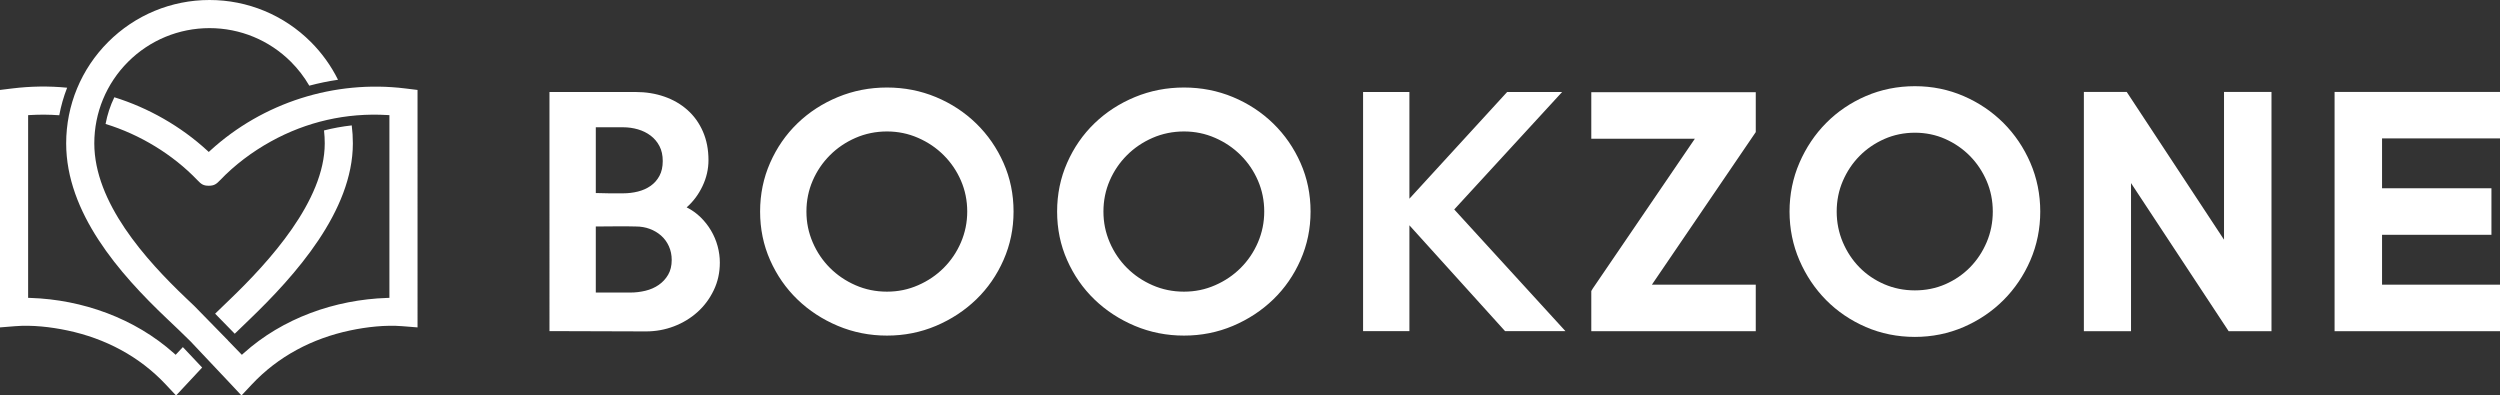
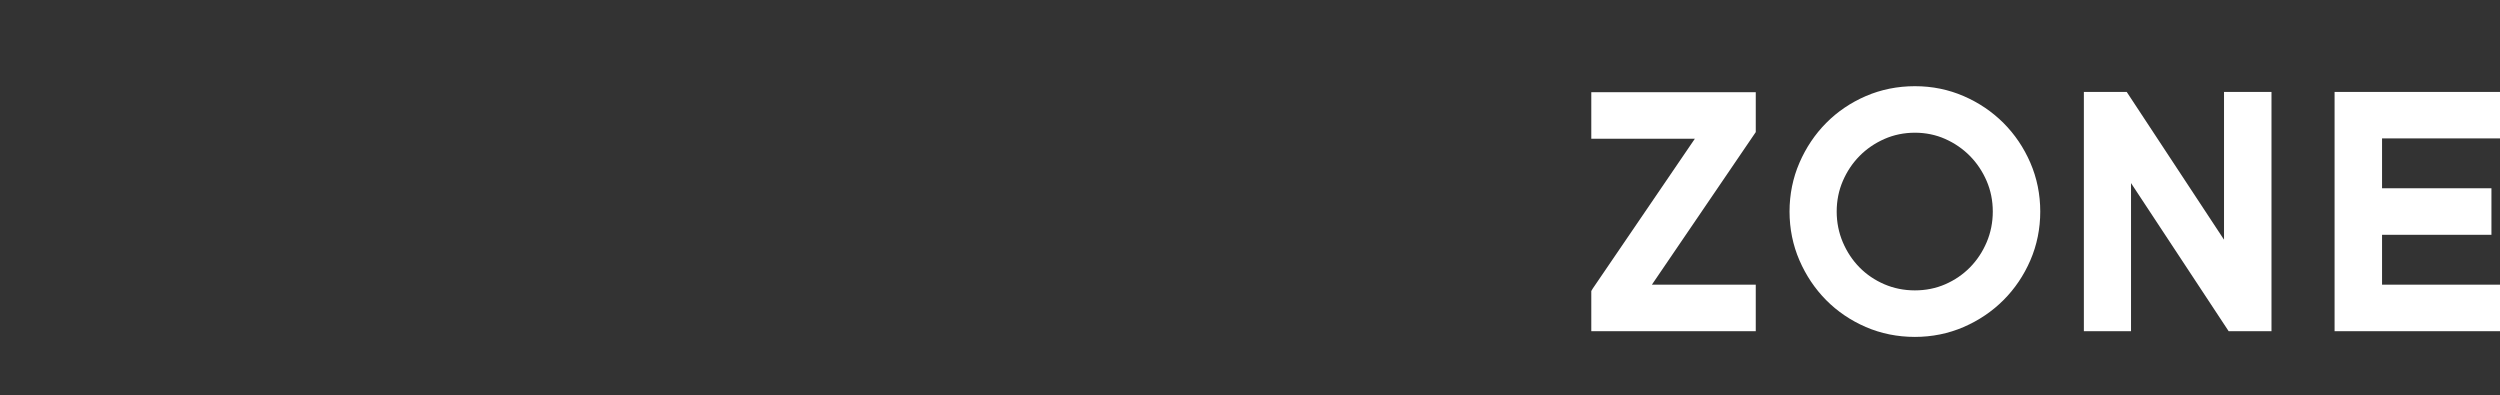
<svg xmlns="http://www.w3.org/2000/svg" xmlns:ns1="http://sodipodi.sourceforge.net/DTD/sodipodi-0.dtd" xmlns:ns2="http://www.inkscape.org/namespaces/inkscape" id="Layer_1" version="1.1" viewBox="0 0 8330.4 1317.83" ns1:docname="logo-landscape-white.svg" width="8330.4" height="1317.83" ns2:version="1.4.2 (f4327f4, 2025-05-13)">
  <rect x="0" y="0" width="8330.4" height="1317.83" fill="#333333" stroke="none" />
  <ns1:namedview id="namedview3" pagecolor="#ffffff" bordercolor="#000000" borderopacity="0.25" ns2:showpageshadow="2" ns2:pageopacity="0.0" ns2:pagecheckerboard="0" ns2:deskcolor="#d1d1d1" ns2:clip-to-page="false" ns2:zoom="0.063187392" ns2:cx="3363.0127" ns2:cy="-71.216739" ns2:window-width="1920" ns2:window-height="1009" ns2:window-x="-8" ns2:window-y="-8" ns2:window-maximized="1" ns2:current-layer="Layer_1" />
  <defs id="defs1">
    <style id="style1">
      .st0, .st1 {
        fill: #fff;
      }

      .st1 {
        fill-rule: evenodd;
      }
    </style>
  </defs>
-   <path class="st1" d="M 759.86,1134.44 647.19,1019.3 620.56,994 C 484.52,864.74 314.21,674.89 314.21,477.66 314.21,375.51 354.4,278.39 426.65,206.14 498.89,133.91 596,93.7 698.15,93.7 c 102.15,0 199.24,40.22 271.49,112.44 23.66,23.65 44.18,50.39 60.96,79.33 31.48,-8.41 63.45,-14.99 95.72,-19.71 -23.04,-46.55 -53.75,-89.14 -90.46,-125.85 C 946.02,50.04 825.21,0 698.15,0 571.09,0 450.28,50.06 360.42,139.91 270.56,229.77 220.49,350.56 220.49,477.66 c 0,230.97 176.17,432.92 335.67,584.08 26.33,24.96 52.7,49.91 78.54,75.6 l 135.8,143.93 34.13,36.55 34.14,-36.44 c 88.28,-94.26 202.08,-153.71 327.9,-180.28 55.54,-11.73 117.37,-18.72 174.06,-14.19 l 50.55,4.03 V 299.71 l -41.35,-5.06 C 1114.72,265.89 876,341.69 700.93,501.5 l -5.3,4.82 -5.28,-4.84 C 602.81,421.1 494.58,359.33 381,324.06 c -13.68,28.24 -23.5,58.15 -29.22,89.01 114.13,34.97 223.68,101.27 306.19,187.43 12.39,12.94 19.16,18.4 37.67,18.4 18.51,0 25.8,-6.04 37.7,-18.45 49.13,-51.27 107.18,-94.75 169.27,-129.09 119.43,-66.06 251.35,-96.06 387.61,-88.07 l 7.36,0.43 v 608.74 l -7.58,0.25 c -173.72,5.65 -348.48,67.4 -478.48,184.54 l -5.6,5.05 -46.22,-47.7 0.17,-0.16 v 0 z M 223.7,292.25 c -11.61,29.71 -20.39,60.42 -26.23,91.8 -32.07,-2.37 -64.29,-2.64 -96.38,-0.75 l -7.36,0.43 v 608.74 l 7.57,0.25 c 173.75,5.65 347.87,67.99 478.3,184.4 l 5.71,5.1 23.91,-25.58 2.99,2.97 61.38,65.09 -86.92,93.13 -34.14,-36.44 C 464.25,1187.14 350.43,1127.7 224.61,1101.12 169.09,1089.39 107.23,1082.39 50.55,1086.91 L 0,1090.94 V 299.71 l 41.36,-5.06 c 60.44,-7.39 121.73,-8.38 182.34,-2.4 z m 855.98,142.41 c 30.31,-7.74 61.15,-13.35 92.4,-16.81 2.47,19.85 3.72,39.83 3.72,59.82 0,225.23 -190.98,439.61 -345.46,587.9 -16.08,15.45 -32.17,30.89 -48.14,46.47 l -65.37,-66.83 c 16.15,-15.75 32.45,-31.38 48.74,-47.02 131.41,-126.12 316.51,-329.28 316.51,-520.52 0,-14.36 -0.8,-28.73 -2.4,-43.01 z" id="path1" />
  <g id="g3" transform="translate(-813.38,-599.38)">
-     <path class="st0" d="m 3211.98,1474.62 c 0,33.19 -6.8,63.9 -20.41,92.12 -13.62,28.22 -31.71,52.45 -54.28,72.7 -22.58,20.25 -48.64,36.02 -78.18,47.31 -29.55,11.29 -60.59,16.93 -93.12,16.93 l -321.69,-1 V 905.92 h 286.83 c 34.53,0 66.56,5.14 96.11,15.44 29.55,10.3 55.27,25.24 77.19,44.82 21.91,19.59 39.01,43.49 51.29,71.71 12.29,28.22 18.43,59.92 18.43,95.11 0,29.88 -6.64,58.76 -19.92,86.65 -13.28,27.88 -30.87,51.45 -52.78,70.71 17.27,8.63 32.7,19.59 46.31,32.87 13.61,13.28 25.23,28.05 34.86,44.32 9.63,16.27 16.93,33.53 21.9,51.79 4.98,18.26 7.47,36.68 7.47,55.28 v 0 z M 3021.76,1136 c 0,-19.26 -3.65,-35.86 -10.95,-49.8 -7.3,-13.94 -17.1,-25.56 -29.38,-34.86 -12.28,-9.3 -26.39,-16.27 -42.32,-20.92 -15.93,-4.65 -32.54,-6.97 -49.8,-6.97 h -90.63 v 219.11 c 16.6,0.67 31.54,1 44.81,1 h 45.81 c 17.26,0 33.87,-1.99 49.8,-5.98 15.93,-3.98 30.05,-10.29 42.32,-18.92 12.28,-8.63 22.08,-19.75 29.38,-33.36 7.31,-13.61 10.95,-30.04 10.95,-49.3 v 0 z m 29.88,329.65 c 0,-16.6 -3.16,-31.87 -9.46,-45.82 -6.31,-13.95 -14.94,-25.73 -25.89,-35.36 -10.96,-9.63 -23.57,-17.1 -37.85,-22.41 -14.28,-5.31 -29.72,-7.97 -46.31,-7.97 -22.58,-0.66 -44.81,-0.82 -66.73,-0.5 -21.91,0.33 -44.16,0.5 -66.73,0.5 v 220.11 h 115.53 c 16.6,0 33.2,-2 49.8,-5.98 16.6,-3.98 31.37,-10.45 44.32,-19.42 12.94,-8.96 23.4,-20.25 31.37,-33.86 7.96,-13.61 11.95,-30.05 11.95,-49.3 v 0 z M 4190.7,1304.31 c 0,57.1 -11.12,110.88 -33.36,161.34 -22.24,50.46 -52.45,94.28 -90.96,131.46 -38.51,37.19 -83.33,66.57 -134.29,88.14 -51.12,21.58 -105.4,32.37 -163.16,32.37 -57.76,0 -112.22,-10.79 -163.67,-32.37 -51.29,-21.58 -96.28,-50.95 -134.79,-88.14 -38.51,-37.18 -68.72,-80.83 -90.96,-130.96 -22.25,-50.13 -33.36,-104.08 -33.36,-161.84 0,-57.76 11.12,-111.88 33.36,-162.34 22.24,-50.46 52.45,-94.28 90.96,-131.46 38.51,-37.19 83.49,-66.4 134.79,-87.65 51.45,-21.25 105.9,-31.87 163.67,-31.87 57.77,0 112.03,10.63 163.16,31.87 50.96,21.25 95.78,50.63 134.29,88.14 38.51,37.52 68.72,81.34 90.96,131.47 22.25,50.13 33.36,104.07 33.36,161.84 z m -154.37,0 c 0,-36.52 -6.97,-70.88 -20.91,-103.08 -13.94,-32.21 -33.2,-60.43 -57.44,-84.65 -24.24,-24.24 -52.62,-43.49 -85.32,-57.77 -32.52,-14.27 -67.22,-21.41 -103.73,-21.41 -36.51,0 -72.21,7.14 -104.75,21.41 -32.7,14.27 -61.08,33.53 -85.31,57.77 -24.23,24.23 -43.49,52.44 -57.44,84.65 -13.94,32.2 -20.91,66.56 -20.91,103.08 0,36.52 6.97,70.05 20.91,102.58 13.95,32.53 33.2,60.92 57.44,85.15 24.23,24.23 52.62,43.49 85.31,57.76 32.54,14.28 67.56,21.41 104.75,21.41 37.19,0 71.21,-7.14 103.73,-21.41 32.71,-14.27 61.08,-33.53 85.32,-57.76 24.23,-24.24 43.49,-52.62 57.44,-85.15 13.94,-32.54 20.91,-66.73 20.91,-102.58 z m 1144.05,0 c 0,57.1 -11.12,110.88 -33.36,161.34 -22.24,50.46 -52.45,94.28 -90.96,131.46 -38.51,37.19 -83.33,66.57 -134.29,88.14 -51.12,21.58 -105.4,32.37 -163.16,32.37 -57.76,0 -112.22,-10.79 -163.67,-32.37 -51.29,-21.58 -96.27,-50.95 -134.78,-88.14 -38.51,-37.18 -68.72,-80.83 -90.96,-130.96 -22.25,-50.13 -33.36,-104.08 -33.36,-161.84 0,-57.76 11.12,-111.88 33.36,-162.34 22.24,-50.46 52.45,-94.28 90.96,-131.46 38.51,-37.19 83.49,-66.4 134.78,-87.65 51.45,-21.25 105.9,-31.87 163.67,-31.87 57.77,0 112.04,10.63 163.16,31.87 50.96,21.25 95.78,50.63 134.29,88.14 38.51,37.52 68.72,81.34 90.96,131.47 22.25,50.13 33.36,104.07 33.36,161.84 z m -154.37,0 c 0,-36.52 -6.97,-70.88 -20.91,-103.08 -13.94,-32.21 -33.2,-60.43 -57.44,-84.65 -24.24,-24.24 -52.61,-43.49 -85.32,-57.77 -32.53,-14.27 -67.22,-21.41 -103.74,-21.41 -36.52,0 -72.21,7.14 -104.75,21.41 -32.7,14.27 -61.08,33.53 -85.31,57.77 -24.24,24.23 -43.49,52.44 -57.43,84.65 -13.94,32.2 -20.91,66.56 -20.91,103.08 0,36.52 6.97,70.05 20.91,102.58 13.95,32.53 33.2,60.92 57.43,85.15 24.23,24.23 52.61,43.49 85.31,57.76 32.54,14.28 67.56,21.41 104.75,21.41 37.19,0 71.21,-7.14 103.74,-21.41 32.71,-14.27 61.08,-33.53 85.32,-57.76 24.23,-24.24 43.49,-52.62 57.44,-85.15 13.94,-32.54 20.91,-66.73 20.91,-102.58 z m 1003.62,398.38 h -201.18 l -318.7,-352.57 v 352.57 H 5355.38 V 905.93 h 154.37 v 355.55 l 325.67,-355.55 h 183.25 l -359.53,391.41 z" id="path2" />
    <path class="st0" d="m 7194.12,1722.02 c -57.95,0 -113,-11.11 -163.62,-33.01 -50.42,-21.83 -94.88,-52.01 -132.17,-89.67 -37.23,-37.61 -67.15,-82.18 -88.92,-132.46 -21.92,-50.62 -33.02,-105.32 -33.02,-162.57 0,-57.25 11.11,-111.95 33.04,-162.57 21.76,-50.28 51.68,-94.86 88.92,-132.46 37.27,-37.67 81.73,-67.83 132.14,-89.66 50.62,-21.91 105.68,-33.02 163.64,-33.02 57.96,0 111.94,11.11 162.56,33.02 50.33,21.79 94.94,51.92 132.57,89.57 37.65,37.65 67.78,82.25 89.56,132.57 21.9,50.63 33.01,105.32 33.01,162.56 0,57.24 -11.11,111.94 -33.01,162.57 -21.79,50.31 -51.91,94.92 -89.56,132.56 -37.64,37.64 -82.25,67.78 -132.57,89.56 -50.64,21.92 -105.32,33.02 -162.56,33.02 z m 0,-680.42 c -35.92,0 -70.04,6.99 -101.43,20.8 -31.71,13.96 -59.63,33.04 -82.97,56.7 -23.41,23.73 -42.2,51.85 -55.84,83.58 -13.51,31.44 -20.36,65.63 -20.36,101.63 0,36 6.87,70.44 20.41,102.26 13.65,32.04 32.42,60.3 55.8,84.01 23.3,23.61 51.14,42.48 82.76,56.08 31.41,13.51 65.62,20.35 101.64,20.35 36.02,0 69.97,-6.83 101,-20.32 31.27,-13.58 58.98,-32.46 82.35,-56.13 23.36,-23.7 42.13,-51.96 55.77,-83.99 13.53,-31.82 20.41,-66.22 20.41,-102.26 0,-36.04 -6.86,-70.2 -20.36,-101.63 -13.65,-31.73 -32.43,-59.84 -55.83,-83.58 -23.4,-23.7 -51.17,-42.8 -82.56,-56.75 -30.99,-13.77 -64.9,-20.75 -100.78,-20.75 z M 8592.57,1703 V 905.62 h 551.21 v 155.01 h -393.04 v 166.18 h 364.52 v 155.01 H 8750.74 V 1548 h 393.04 v 155 z m -352.95,0 -325.34,-493.56 V 1703 H 7757.16 V 905.62 h 142.74 l 324.27,492.43 V 905.62 h 158.17 V 1703 Z m -2123.8,0 v -133.96 l 5.02,-8.41 340.06,-498.95 H 6115.82 V 906.67 h 548.05 v 132.9 L 6317.71,1548 h 346.16 v 155 z" id="path3" />
  </g>
</svg>